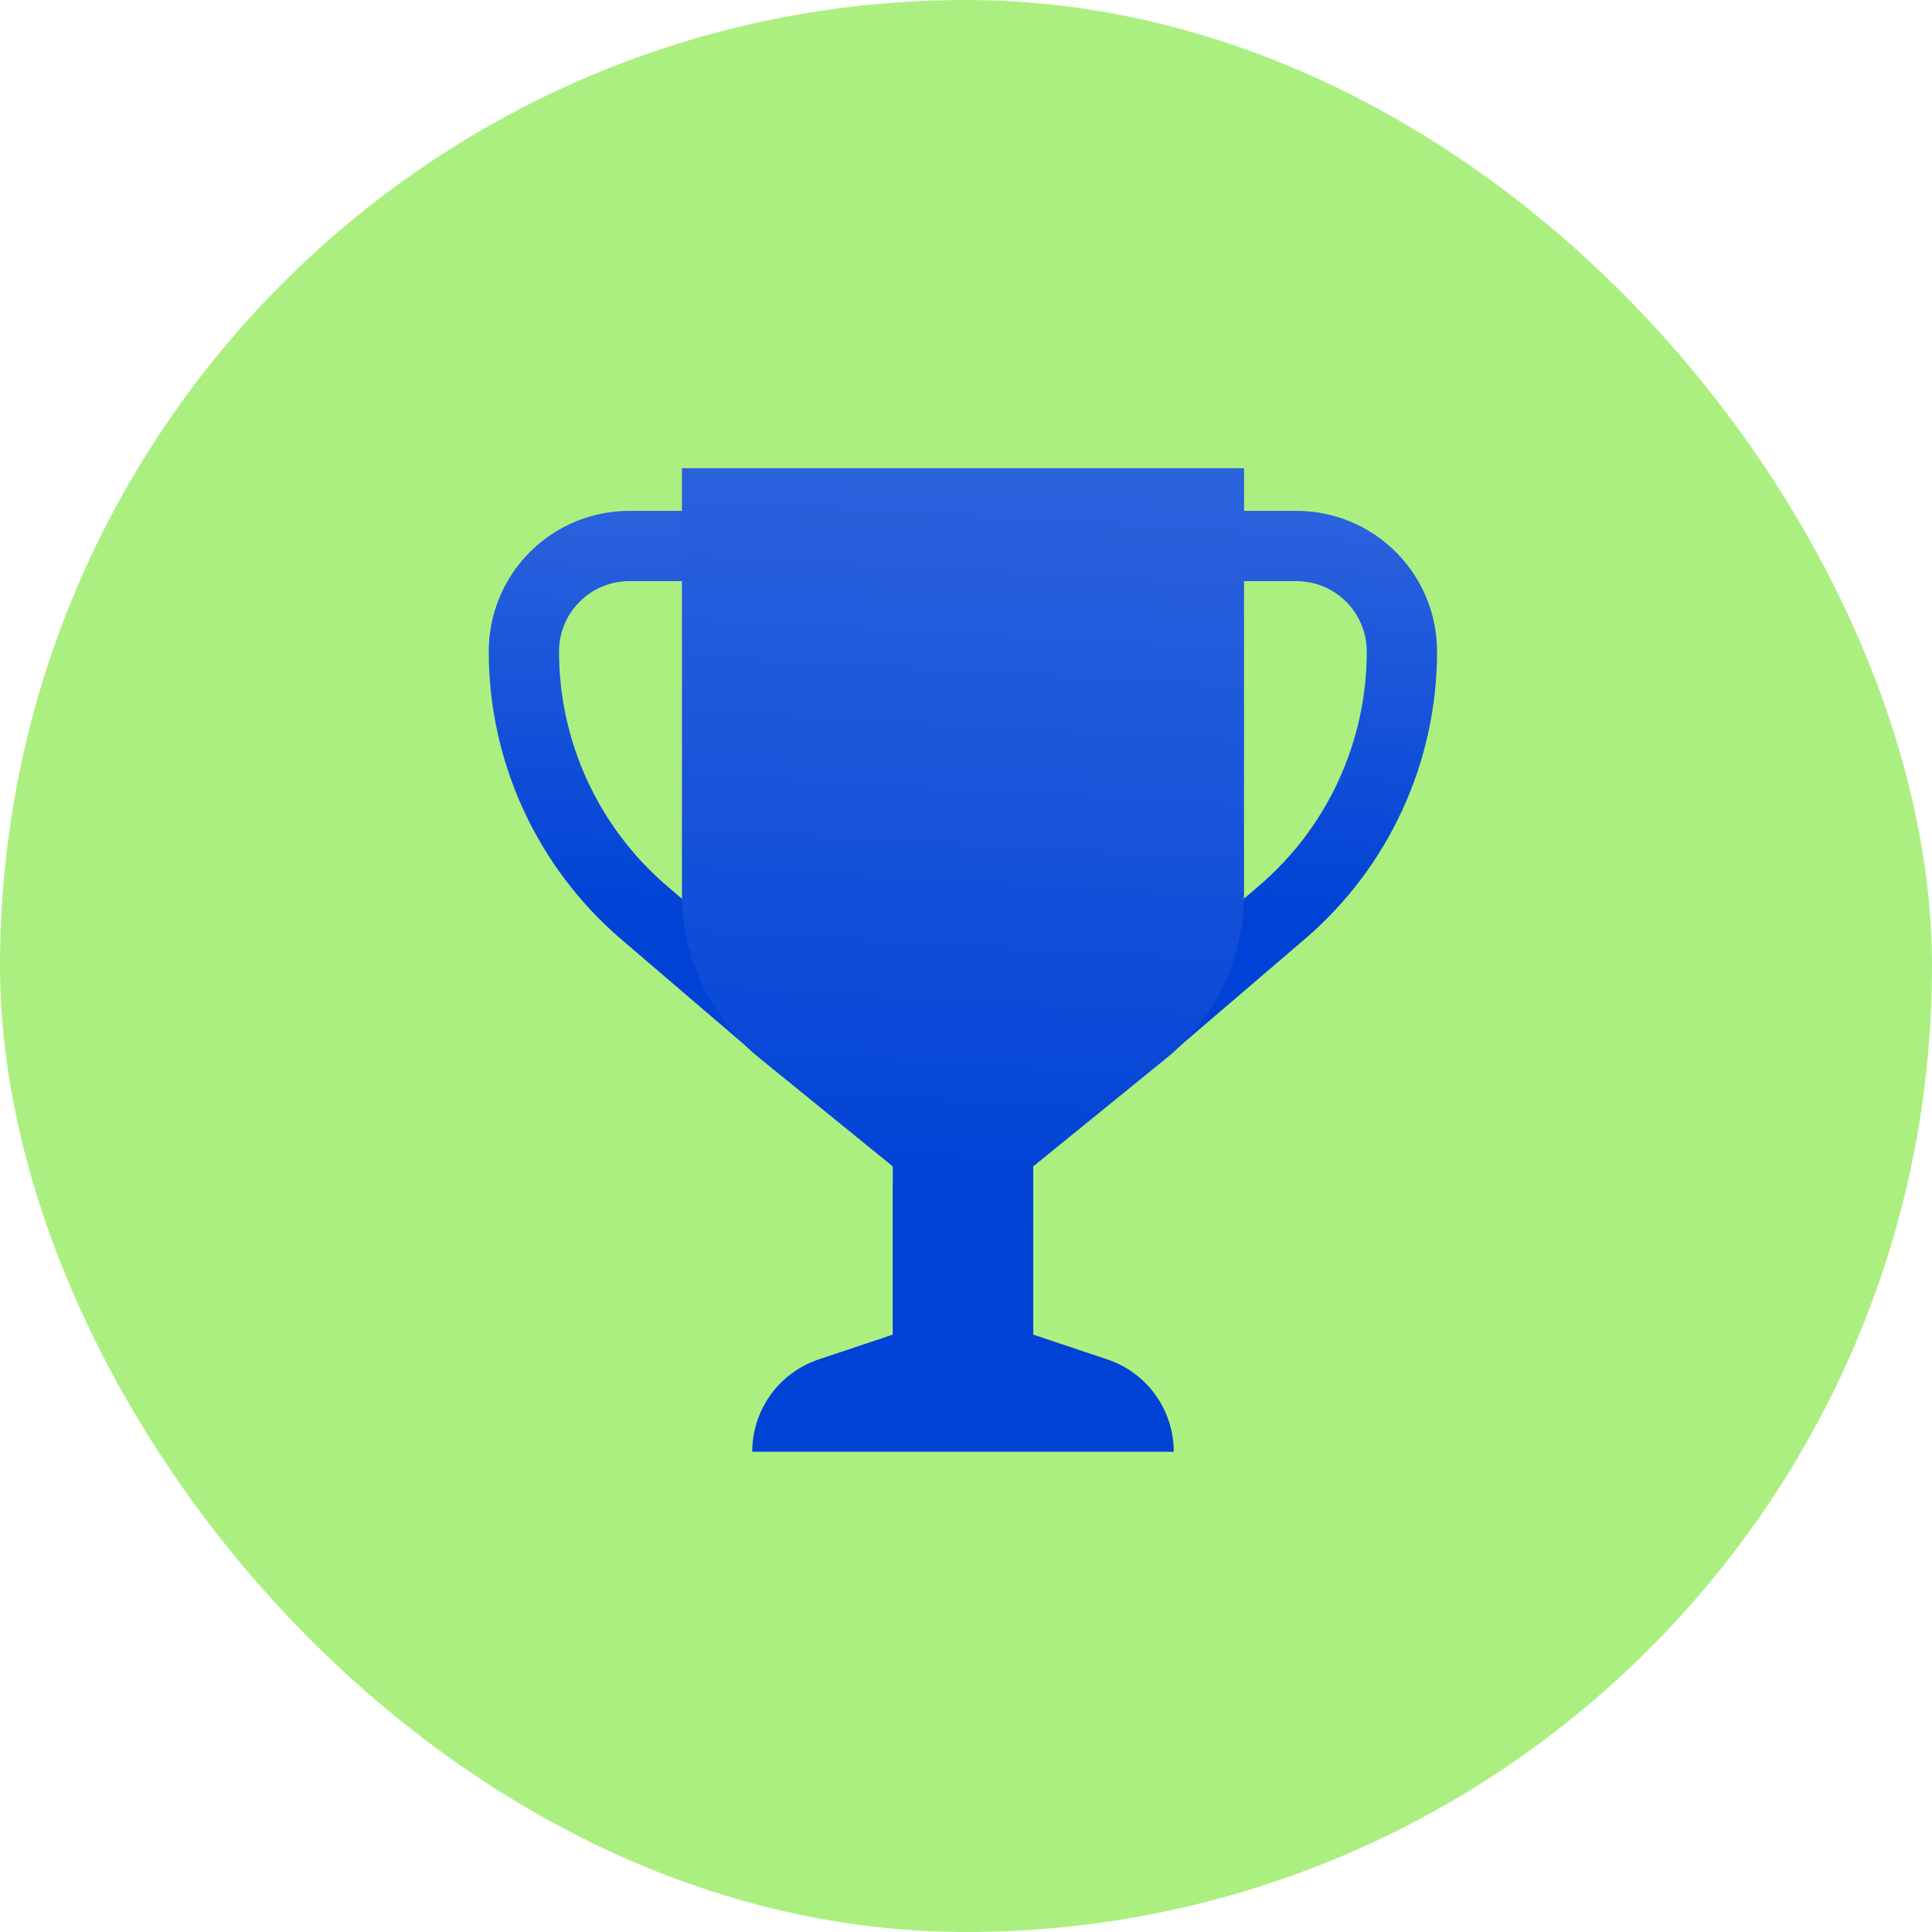
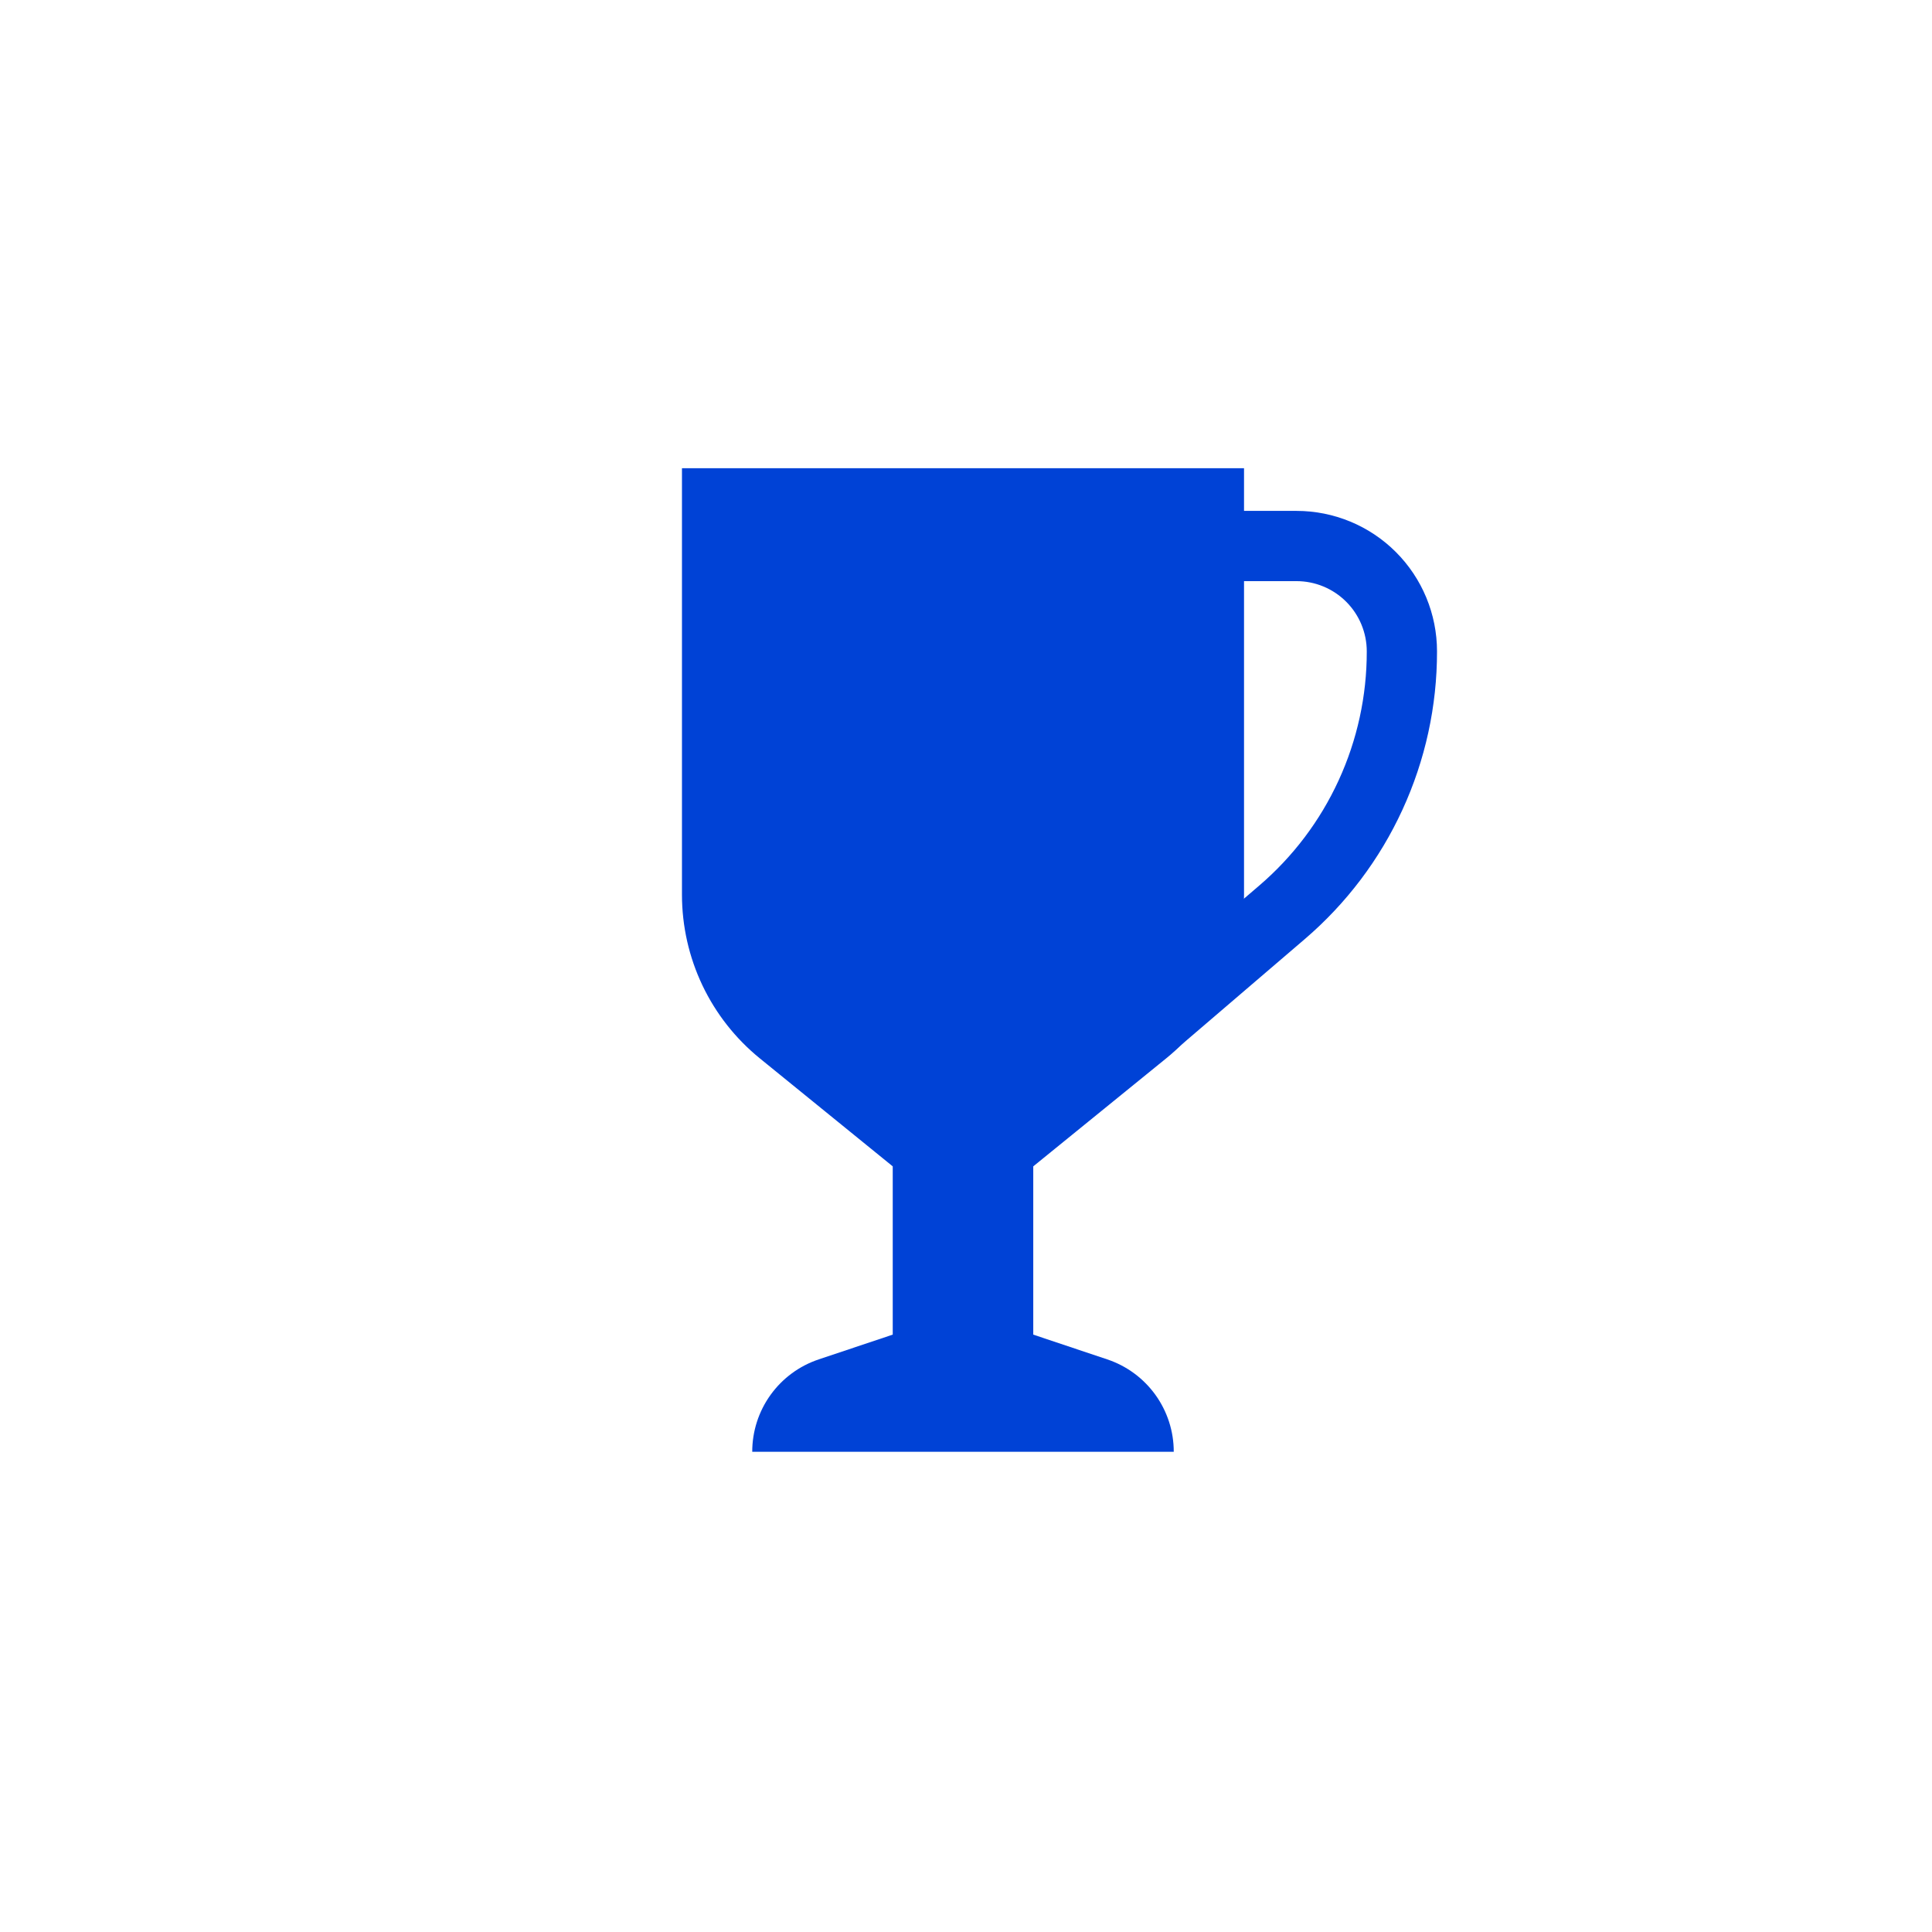
<svg xmlns="http://www.w3.org/2000/svg" width="64" height="64" viewBox="0 0 64 64" fill="none">
-   <rect width="64" height="64" rx="32" fill="#ACEF81" />
  <g filter="url(#filter0_ii_965_27515)">
-     <path d="M26.764 35.159H25.17L20.672 31.308C19.297 30.129 18.194 28.667 17.438 27.022C16.681 25.377 16.29 23.588 16.291 21.777C16.291 20.543 16.781 19.359 17.654 18.486C18.527 17.613 19.711 17.123 20.946 17.123H23.855V19.45H20.946C20.328 19.45 19.736 19.695 19.3 20.132C18.863 20.568 18.618 21.16 18.618 21.777C18.618 23.252 18.936 24.709 19.552 26.048C20.168 27.388 21.066 28.579 22.185 29.539L26.031 32.832H26.764V35.159Z" fill="#0042D6" />
    <path d="M26.764 35.159H25.17L20.672 31.308C19.297 30.129 18.194 28.667 17.438 27.022C16.681 25.377 16.29 23.588 16.291 21.777C16.291 20.543 16.781 19.359 17.654 18.486C18.527 17.613 19.711 17.123 20.946 17.123H23.855V19.45H20.946C20.328 19.45 19.736 19.695 19.3 20.132C18.863 20.568 18.618 21.16 18.618 21.777C18.618 23.252 18.936 24.709 19.552 26.048C20.168 27.388 21.066 28.579 22.185 29.539L26.031 32.832H26.764V35.159Z" fill="url(#paint0_linear_965_27515)" fill-opacity="0.19" style="mix-blend-mode:plus-lighter" />
  </g>
  <g filter="url(#filter1_ii_965_27515)">
    <path d="M38.825 35.159H37.23V32.832H37.964L41.809 29.539C42.93 28.58 43.829 27.39 44.444 26.05C45.06 24.71 45.378 23.252 45.376 21.778C45.376 21.16 45.131 20.568 44.694 20.132C44.258 19.695 43.666 19.45 43.049 19.45H40.14V17.123H43.049C44.283 17.123 45.467 17.613 46.34 18.486C47.213 19.359 47.703 20.543 47.703 21.778C47.705 23.588 47.315 25.378 46.558 27.023C45.802 28.669 44.698 30.13 43.322 31.308L38.825 35.159Z" fill="#0042D6" />
-     <path d="M38.825 35.159H37.23V32.832H37.964L41.809 29.539C42.93 28.58 43.829 27.39 44.444 26.05C45.06 24.71 45.378 23.252 45.376 21.778C45.376 21.16 45.131 20.568 44.694 20.132C44.258 19.695 43.666 19.45 43.049 19.45H40.14V17.123H43.049C44.283 17.123 45.467 17.613 46.34 18.486C47.213 19.359 47.703 20.543 47.703 21.778C47.705 23.588 47.315 25.378 46.558 27.023C45.802 28.669 44.698 30.13 43.322 31.308L38.825 35.159Z" fill="url(#paint1_linear_965_27515)" fill-opacity="0.19" style="mix-blend-mode:plus-lighter" />
  </g>
  <g filter="url(#filter2_ii_965_27515)">
    <path d="M22.691 15.709V29.841C22.692 30.879 22.923 31.904 23.369 32.841C23.815 33.778 24.464 34.603 25.269 35.258L29.673 38.836V44.41L27.224 45.23C26.581 45.444 26.023 45.855 25.627 46.404C25.231 46.954 25.018 47.614 25.019 48.291H38.982C38.983 47.614 38.77 46.954 38.374 46.404C37.978 45.855 37.42 45.444 36.777 45.23L34.328 44.41V38.836L38.732 35.258C39.537 34.603 40.186 33.778 40.632 32.841C41.078 31.904 41.309 30.879 41.31 29.841V15.709H22.691Z" fill="#0042D6" />
-     <path d="M22.691 15.709V29.841C22.692 30.879 22.923 31.904 23.369 32.841C23.815 33.778 24.464 34.603 25.269 35.258L29.673 38.836V44.41L27.224 45.23C26.581 45.444 26.023 45.855 25.627 46.404C25.231 46.954 25.018 47.614 25.019 48.291H38.982C38.983 47.614 38.77 46.954 38.374 46.404C37.978 45.855 37.42 45.444 36.777 45.23L34.328 44.41V38.836L38.732 35.258C39.537 34.603 40.186 33.778 40.632 32.841C41.078 31.904 41.309 30.879 41.31 29.841V15.709H22.691Z" fill="url(#paint2_linear_965_27515)" fill-opacity="0.19" style="mix-blend-mode:plus-lighter" />
  </g>
  <defs>
    <filter id="filter0_ii_965_27515" x="15.942" y="16.326" width="11.07" height="19.431" filterUnits="userSpaceOnUse" color-interpolation-filters="sRGB">
      <feFlood flood-opacity="0" result="BackgroundImageFix" />
      <feBlend mode="normal" in="SourceGraphic" in2="BackgroundImageFix" result="shape" />
      <feColorMatrix in="SourceAlpha" type="matrix" values="0 0 0 0 0 0 0 0 0 0 0 0 0 0 0 0 0 0 127 0" result="hardAlpha" />
      <feOffset dx="0.249" dy="0.598" />
      <feGaussianBlur stdDeviation="0.304" />
      <feComposite in2="hardAlpha" operator="arithmetic" k2="-1" k3="1" />
      <feColorMatrix type="matrix" values="0 0 0 0 1 0 0 0 0 1 0 0 0 0 1 0 0 0 0.5 0" />
      <feBlend mode="plus-lighter" in2="shape" result="effect1_innerShadow_965_27515" />
      <feColorMatrix in="SourceAlpha" type="matrix" values="0 0 0 0 0 0 0 0 0 0 0 0 0 0 0 0 0 0 127 0" result="hardAlpha" />
      <feOffset dx="-0.349" dy="-0.797" />
      <feGaussianBlur stdDeviation="0.401" />
      <feComposite in2="hardAlpha" operator="arithmetic" k2="-1" k3="1" />
      <feColorMatrix type="matrix" values="0 0 0 0 0 0 0 0 0 0 0 0 0 0 0 0 0 0 0.34 0" />
      <feBlend mode="normal" in2="effect1_innerShadow_965_27515" result="effect2_innerShadow_965_27515" />
    </filter>
    <filter id="filter1_ii_965_27515" x="36.882" y="16.326" width="11.07" height="19.431" filterUnits="userSpaceOnUse" color-interpolation-filters="sRGB">
      <feFlood flood-opacity="0" result="BackgroundImageFix" />
      <feBlend mode="normal" in="SourceGraphic" in2="BackgroundImageFix" result="shape" />
      <feColorMatrix in="SourceAlpha" type="matrix" values="0 0 0 0 0 0 0 0 0 0 0 0 0 0 0 0 0 0 127 0" result="hardAlpha" />
      <feOffset dx="0.249" dy="0.598" />
      <feGaussianBlur stdDeviation="0.304" />
      <feComposite in2="hardAlpha" operator="arithmetic" k2="-1" k3="1" />
      <feColorMatrix type="matrix" values="0 0 0 0 1 0 0 0 0 1 0 0 0 0 1 0 0 0 0.5 0" />
      <feBlend mode="plus-lighter" in2="shape" result="effect1_innerShadow_965_27515" />
      <feColorMatrix in="SourceAlpha" type="matrix" values="0 0 0 0 0 0 0 0 0 0 0 0 0 0 0 0 0 0 127 0" result="hardAlpha" />
      <feOffset dx="-0.349" dy="-0.797" />
      <feGaussianBlur stdDeviation="0.401" />
      <feComposite in2="hardAlpha" operator="arithmetic" k2="-1" k3="1" />
      <feColorMatrix type="matrix" values="0 0 0 0 0 0 0 0 0 0 0 0 0 0 0 0 0 0 0.34 0" />
      <feBlend mode="normal" in2="effect1_innerShadow_965_27515" result="effect2_innerShadow_965_27515" />
    </filter>
    <filter id="filter2_ii_965_27515" x="22.343" y="14.912" width="19.216" height="33.976" filterUnits="userSpaceOnUse" color-interpolation-filters="sRGB">
      <feFlood flood-opacity="0" result="BackgroundImageFix" />
      <feBlend mode="normal" in="SourceGraphic" in2="BackgroundImageFix" result="shape" />
      <feColorMatrix in="SourceAlpha" type="matrix" values="0 0 0 0 0 0 0 0 0 0 0 0 0 0 0 0 0 0 127 0" result="hardAlpha" />
      <feOffset dx="0.249" dy="0.598" />
      <feGaussianBlur stdDeviation="0.304" />
      <feComposite in2="hardAlpha" operator="arithmetic" k2="-1" k3="1" />
      <feColorMatrix type="matrix" values="0 0 0 0 1 0 0 0 0 1 0 0 0 0 1 0 0 0 0.5 0" />
      <feBlend mode="plus-lighter" in2="shape" result="effect1_innerShadow_965_27515" />
      <feColorMatrix in="SourceAlpha" type="matrix" values="0 0 0 0 0 0 0 0 0 0 0 0 0 0 0 0 0 0 127 0" result="hardAlpha" />
      <feOffset dx="-0.349" dy="-0.797" />
      <feGaussianBlur stdDeviation="0.401" />
      <feComposite in2="hardAlpha" operator="arithmetic" k2="-1" k3="1" />
      <feColorMatrix type="matrix" values="0 0 0 0 0 0 0 0 0 0 0 0 0 0 0 0 0 0 0.34 0" />
      <feBlend mode="normal" in2="effect1_innerShadow_965_27515" result="effect2_innerShadow_965_27515" />
    </filter>
    <linearGradient id="paint0_linear_965_27515" x1="20.084" y1="30.719" x2="20.907" y2="15.46" gradientUnits="userSpaceOnUse">
      <stop stop-color="white" stop-opacity="0" />
      <stop offset="1" stop-color="white" />
    </linearGradient>
    <linearGradient id="paint1_linear_965_27515" x1="41.024" y1="30.72" x2="41.847" y2="15.46" gradientUnits="userSpaceOnUse">
      <stop stop-color="white" stop-opacity="0" />
      <stop offset="1" stop-color="white" />
    </linearGradient>
    <linearGradient id="paint2_linear_965_27515" x1="29.435" y1="40.271" x2="30.945" y2="12.708" gradientUnits="userSpaceOnUse">
      <stop stop-color="white" stop-opacity="0" />
      <stop offset="1" stop-color="white" />
    </linearGradient>
  </defs>
</svg>